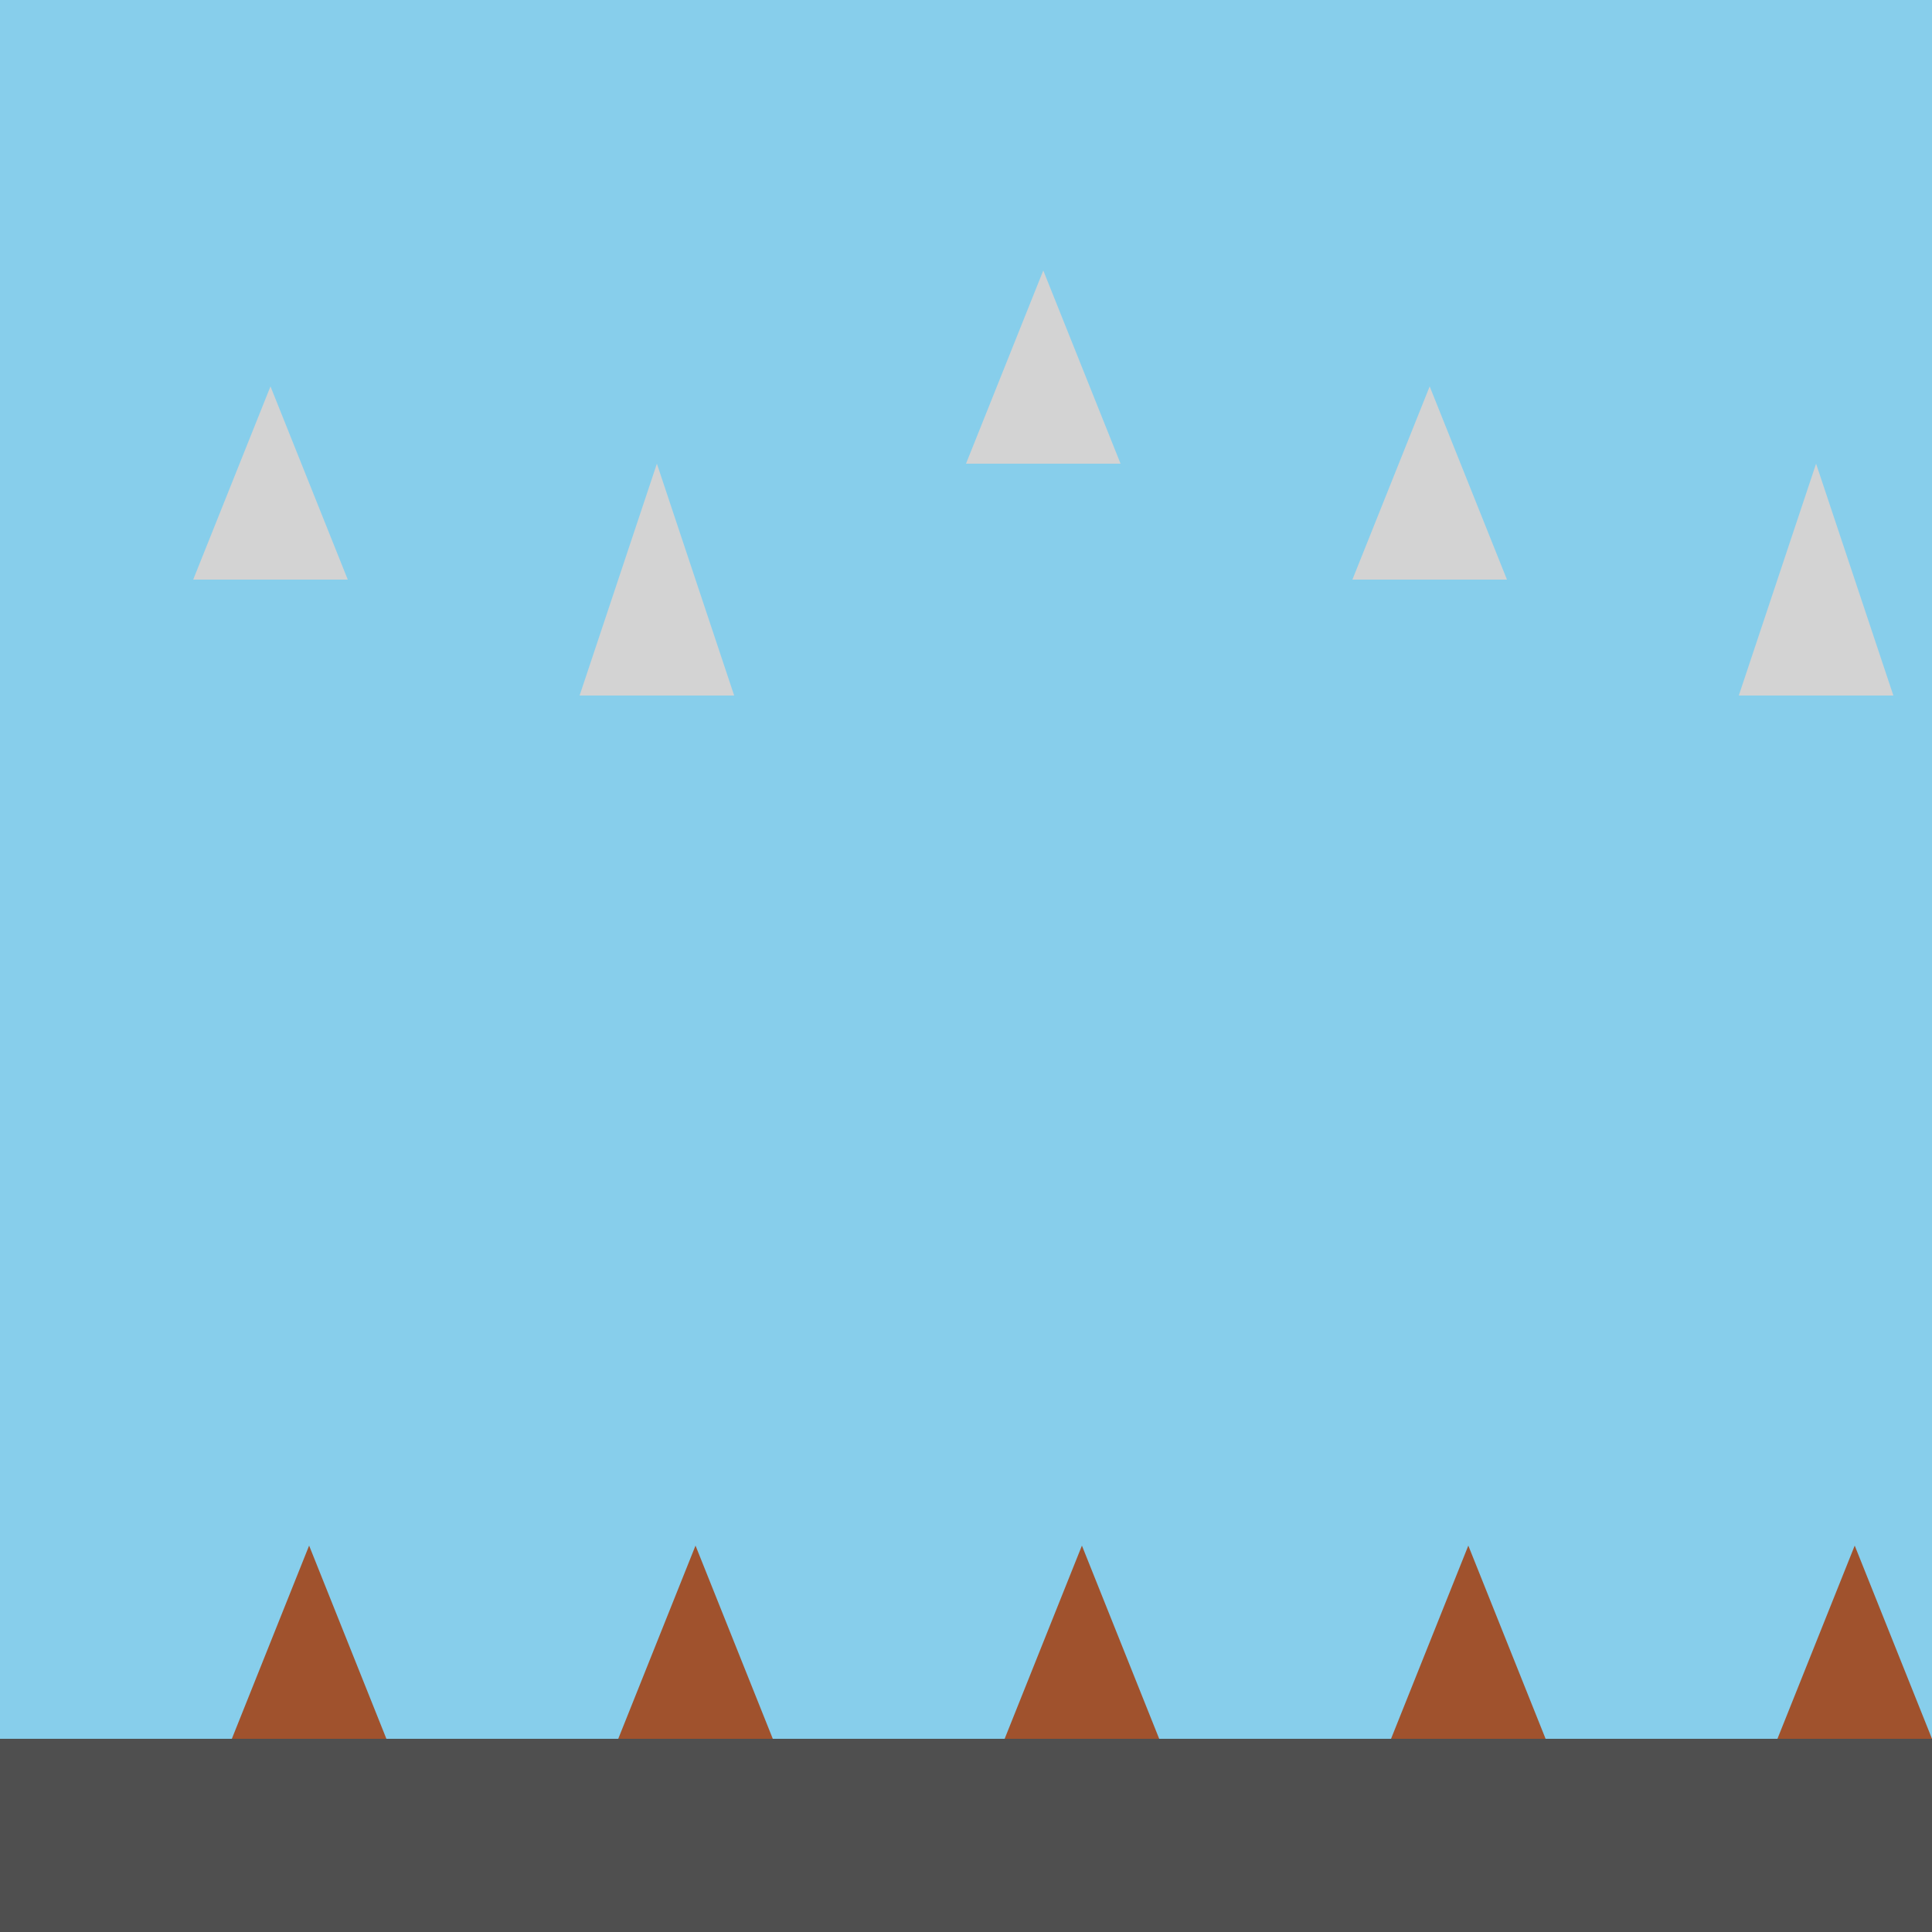
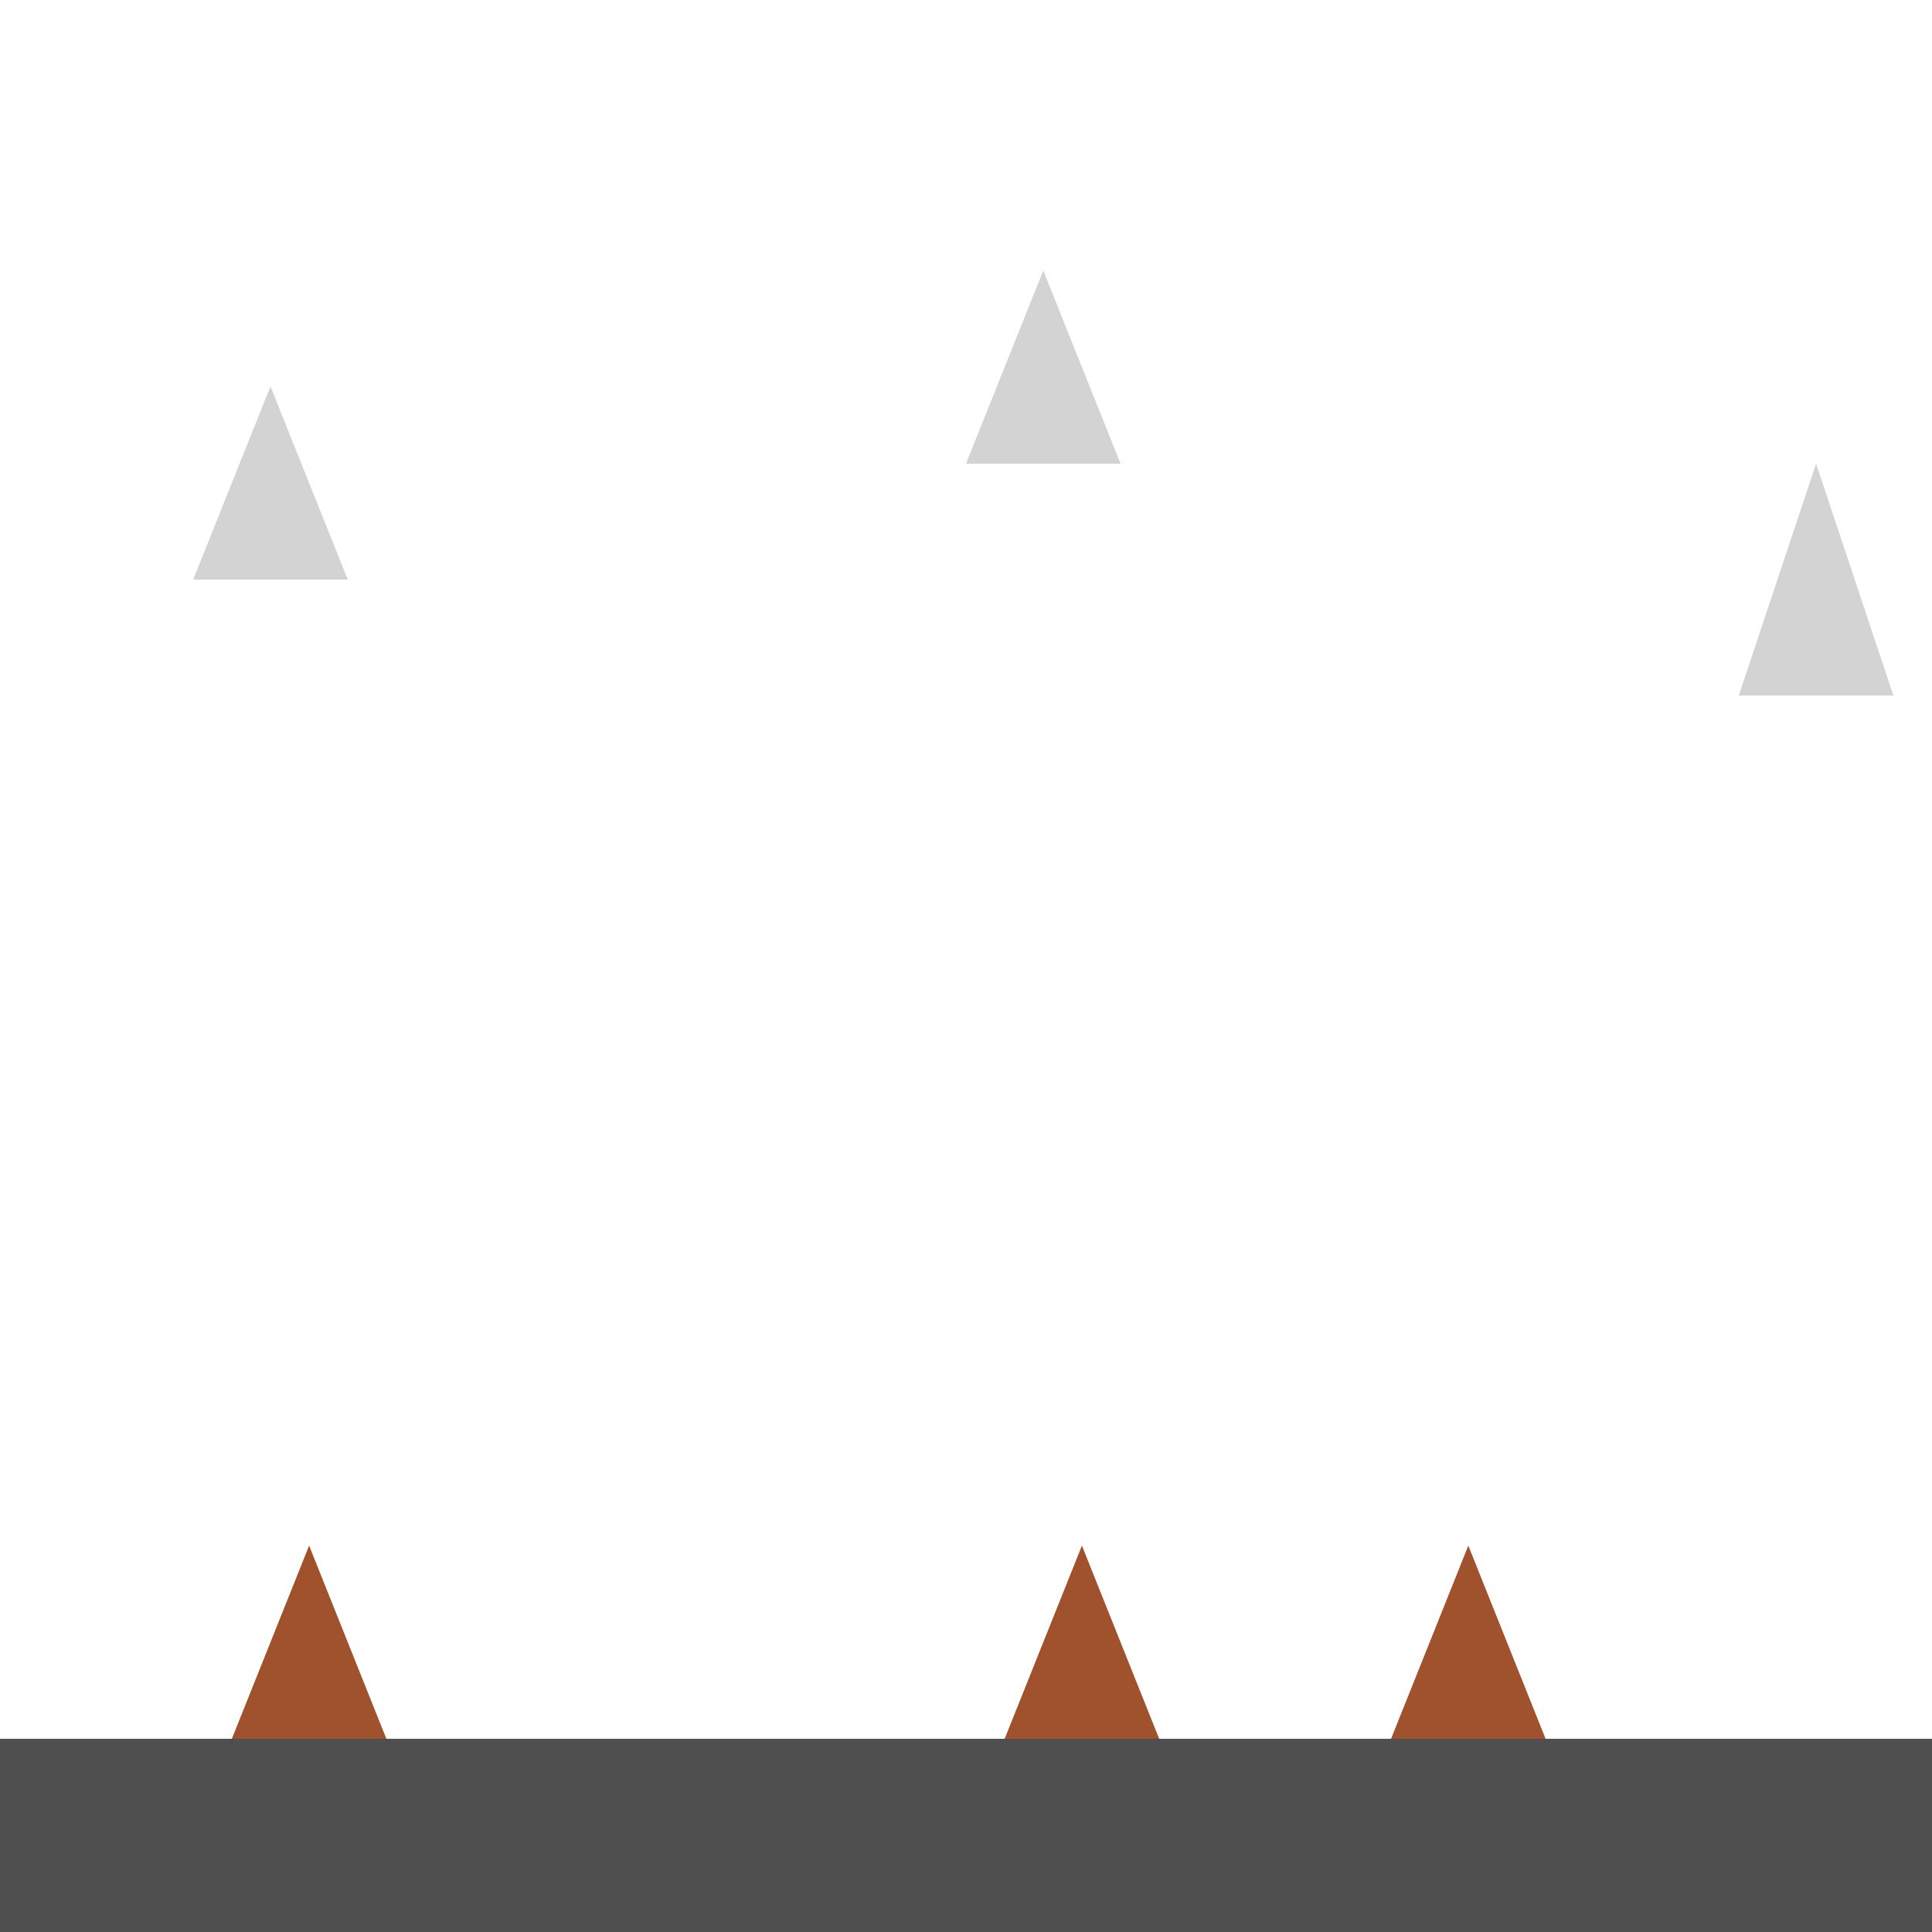
<svg xmlns="http://www.w3.org/2000/svg" width="500" height="500">
  <defs />
  <g>
-     <rect fill="#87CEEB" stroke="none" x="0" y="0" width="512" height="512" />
    <path fill="#4F4F4F" stroke="none" paint-order="stroke fill markers" d=" M 0 450 L 512 450 L 512 512 L 0 512 Z" />
    <path fill="#D3D3D3" stroke="none" paint-order="stroke fill markers" d=" M 50 150 L 70 100 L 90 150 Z" />
-     <path fill="#D3D3D3" stroke="none" paint-order="stroke fill markers" d=" M 150 180 L 170 120 L 190 180 Z" />
    <path fill="#D3D3D3" stroke="none" paint-order="stroke fill markers" d=" M 250 120 L 270 70 L 290 120 Z" />
-     <path fill="#D3D3D3" stroke="none" paint-order="stroke fill markers" d=" M 350 150 L 370 100 L 390 150 Z" />
+     <path fill="#D3D3D3" stroke="none" paint-order="stroke fill markers" d=" M 350 150 L 370 100 Z" />
    <path fill="#D3D3D3" stroke="none" paint-order="stroke fill markers" d=" M 450 180 L 470 120 L 490 180 Z" />
    <path fill="#A0522D" stroke="none" paint-order="stroke fill markers" d=" M 60 450 L 80 400 L 100 450 Z" />
-     <path fill="#A0522D" stroke="none" paint-order="stroke fill markers" d=" M 160 450 L 180 400 L 200 450 Z" />
    <path fill="#A0522D" stroke="none" paint-order="stroke fill markers" d=" M 260 450 L 280 400 L 300 450 Z" />
    <path fill="#A0522D" stroke="none" paint-order="stroke fill markers" d=" M 360 450 L 380 400 L 400 450 Z" />
-     <path fill="#A0522D" stroke="none" paint-order="stroke fill markers" d=" M 460 450 L 480 400 L 500 450 Z" />
  </g>
</svg>